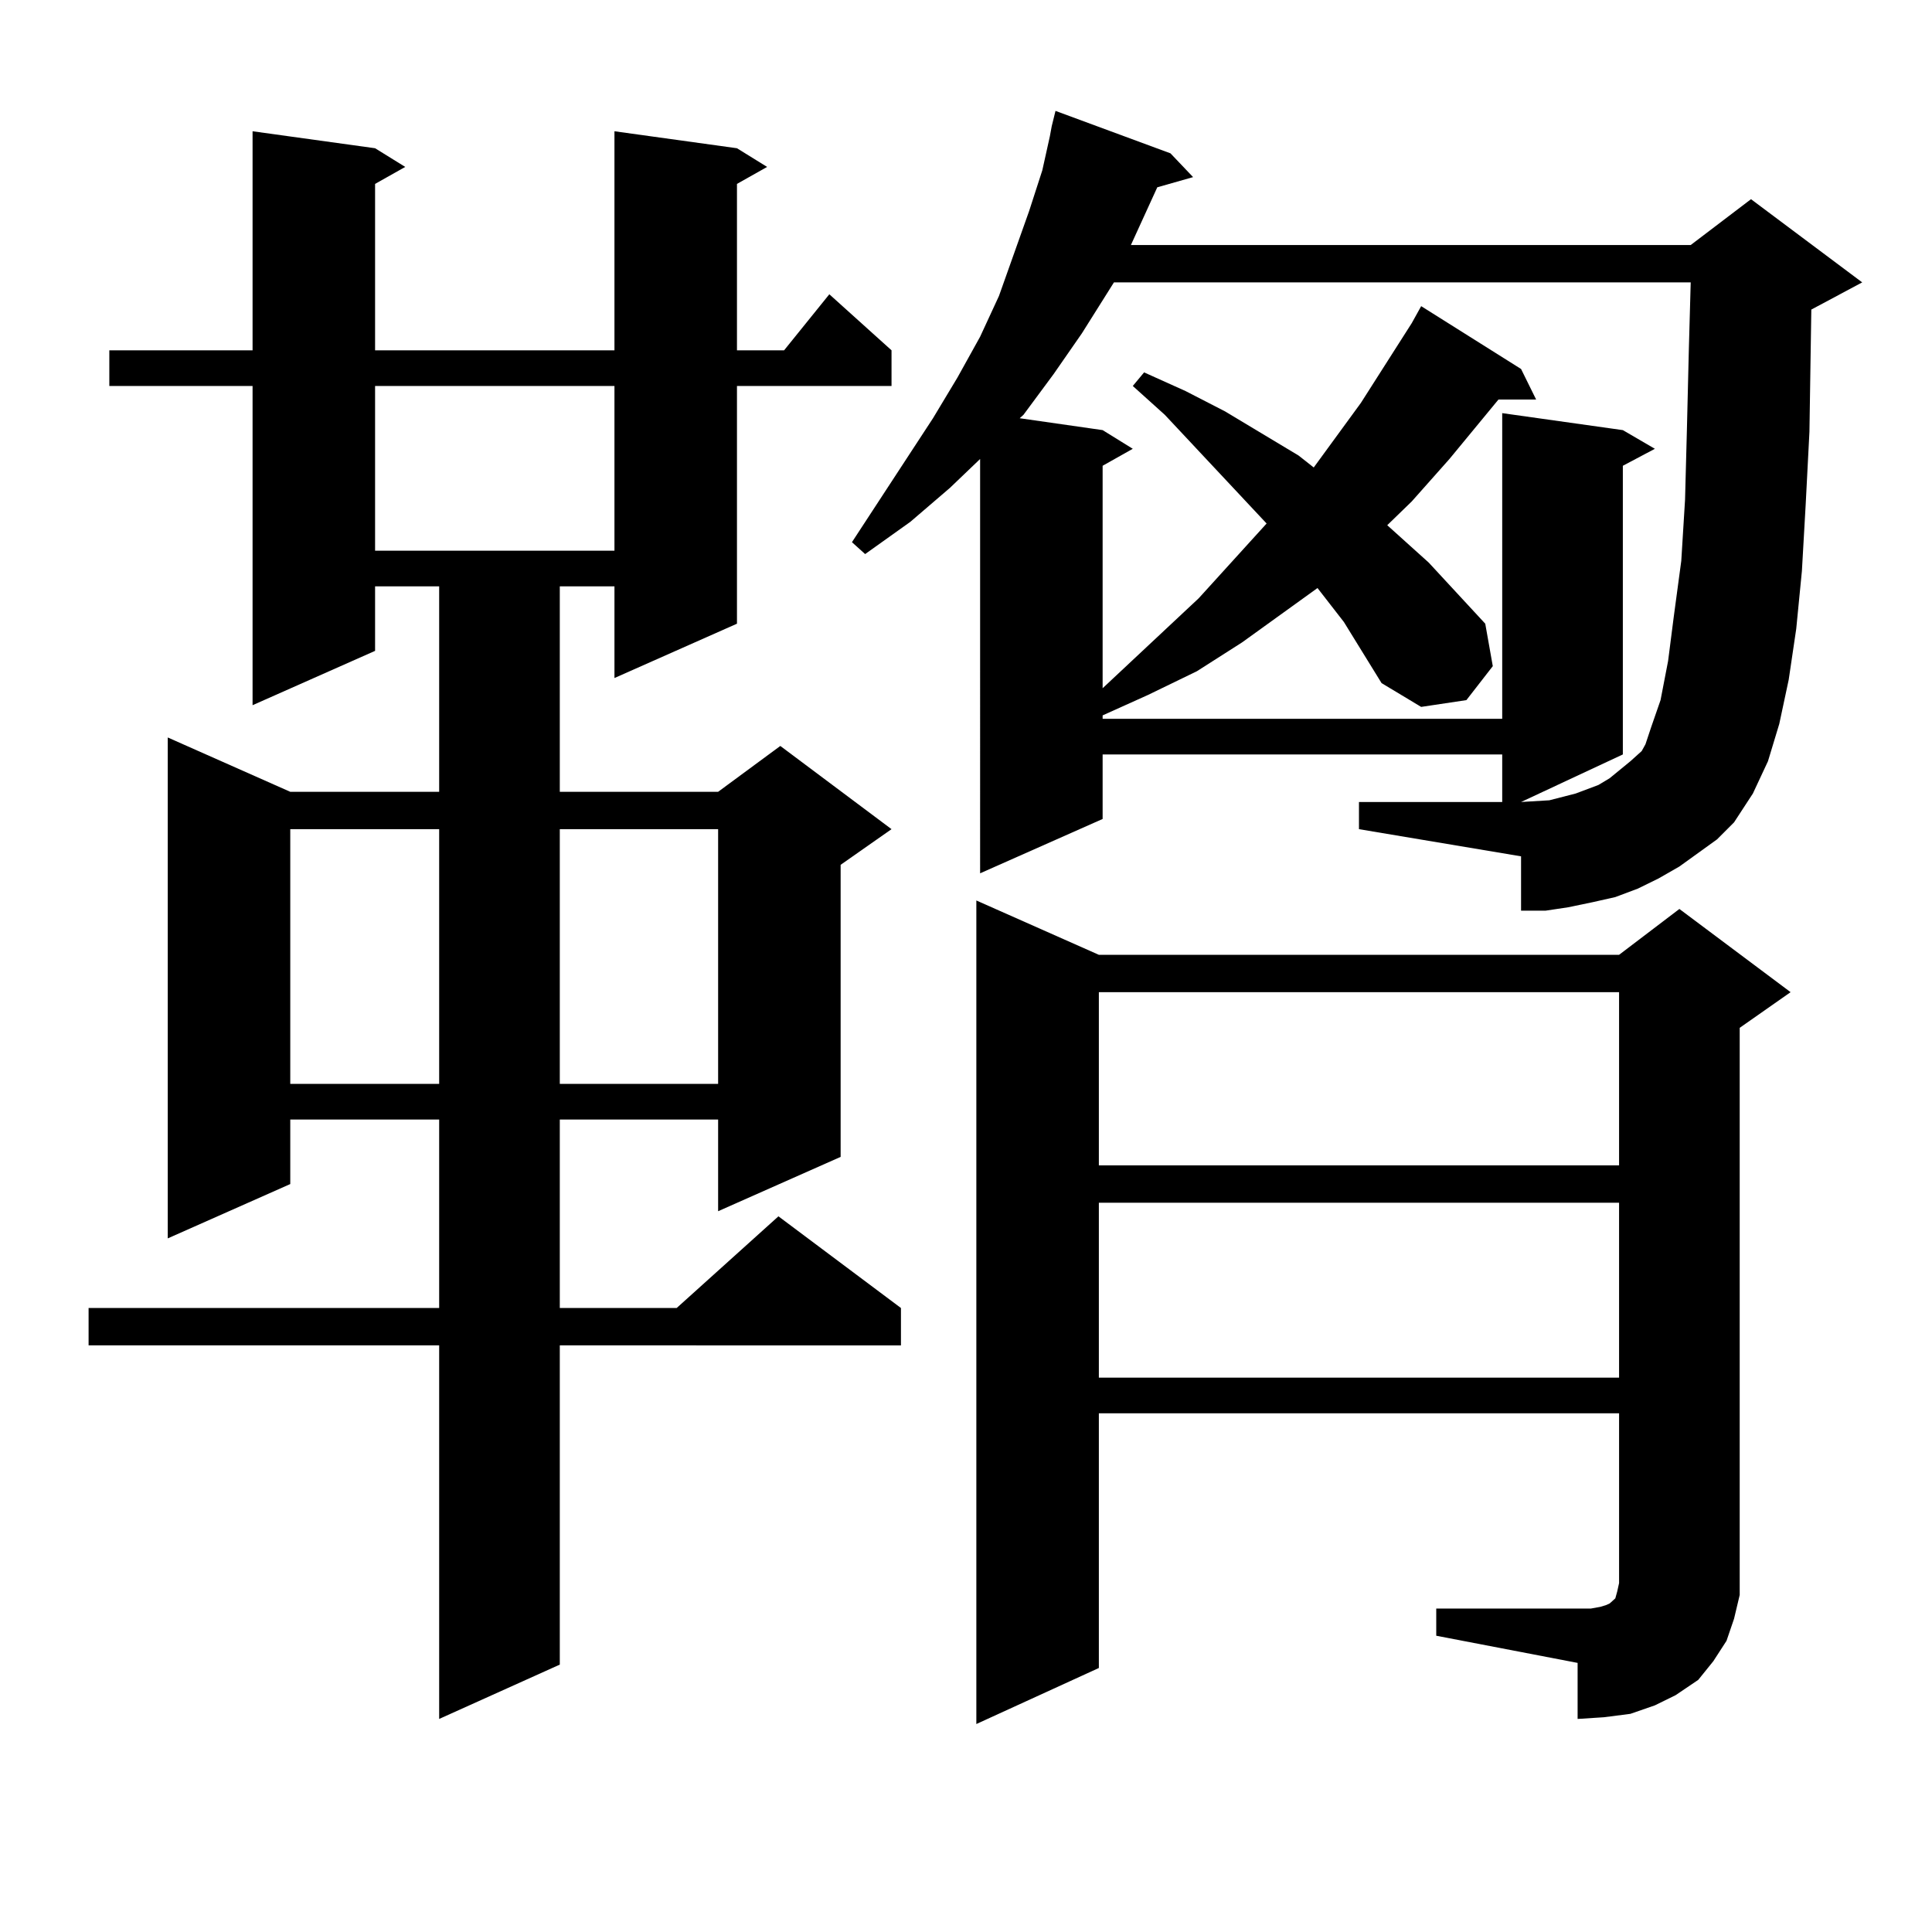
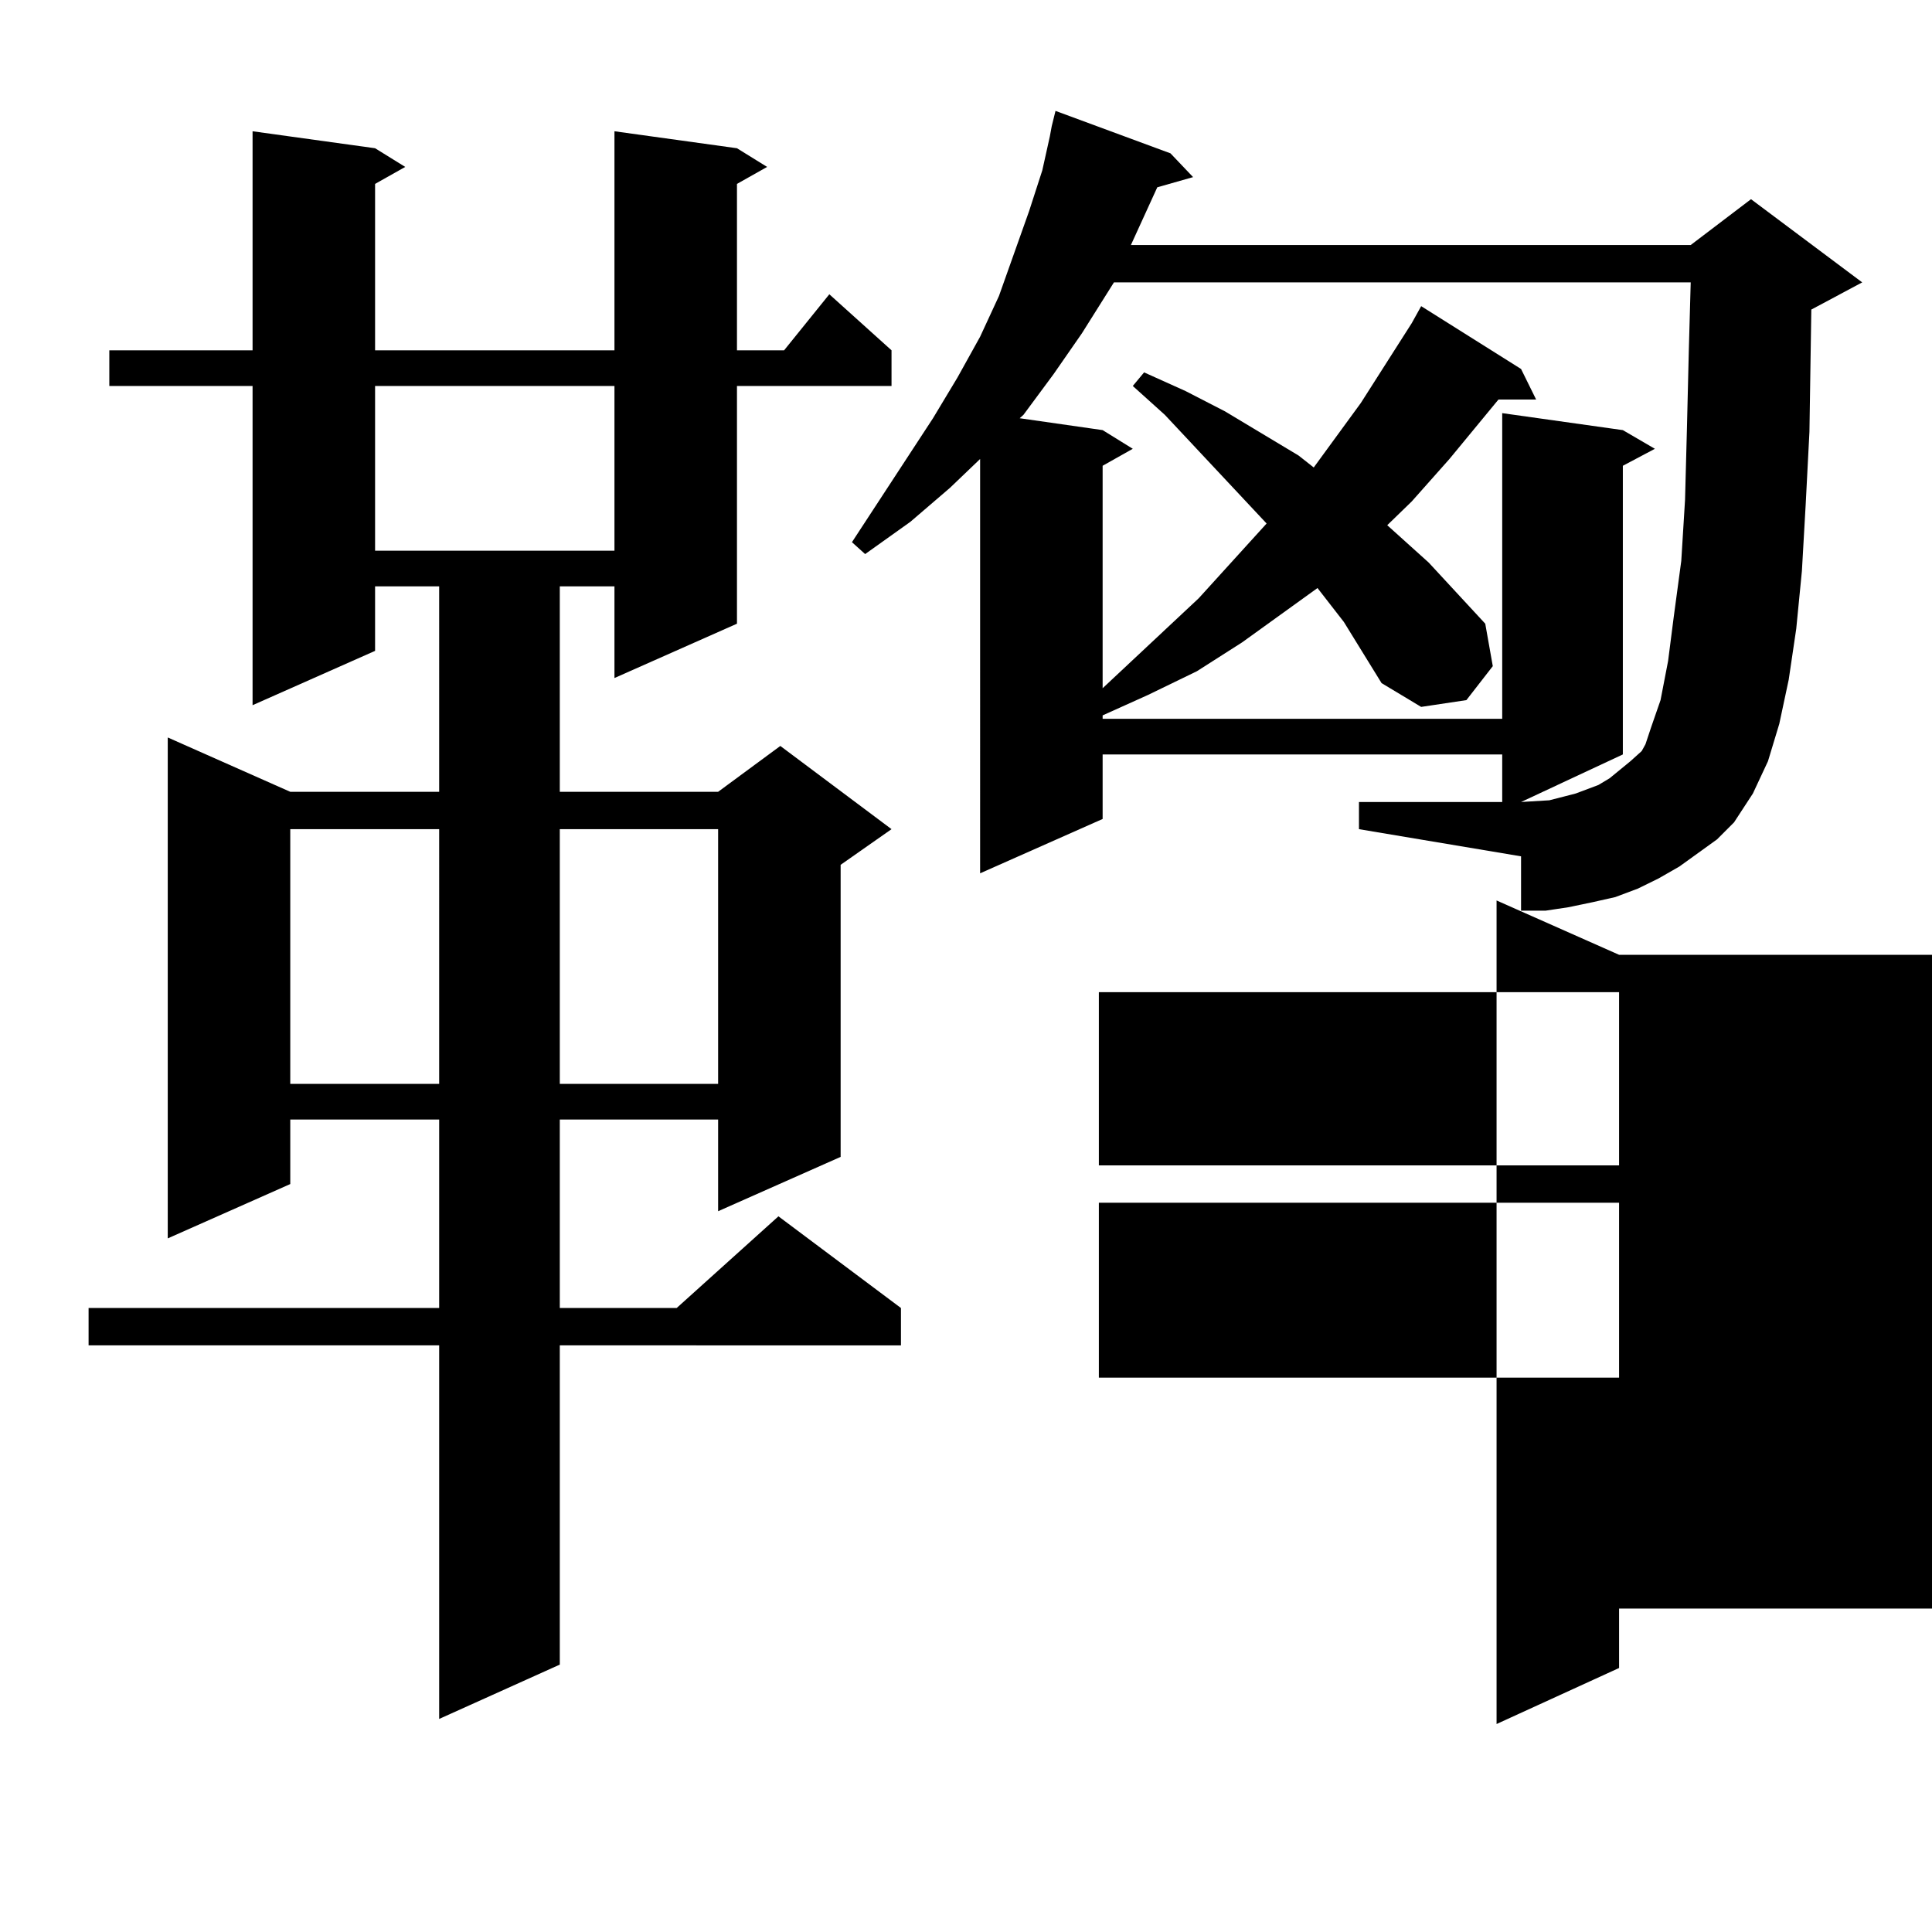
<svg xmlns="http://www.w3.org/2000/svg" version="1.1" id="图层_1" x="0px" y="0px" width="1000px" height="1000px" viewBox="0 0 1000 1000" enable-background="new 0 0 1000 1000" xml:space="preserve">
-   <path d="M381.455,76.73l15.609,9.668l-15.609,8.789v86.133h24.39l23.414-29.004l32.194,29.004v18.457h-79.998v123.047  l-63.413,28.125v-47.461H289.75v106.348h81.949l32.194-23.73l57.56,43.066l-26.341,18.457v151.172l-63.413,28.125v-47.461H289.75  v97.559h60.486l52.682-47.461l63.413,47.461v19.336H289.75v165.234l-62.438,28.125V696.359H45.853v-19.336h181.459v-97.559h-77.071  v33.398l-63.413,28.125V381.711l63.413,28.125h77.071V303.488h-33.17v33.398l-63.413,28.125V199.777H56.584V181.32h74.145V67.941  l63.413,8.789l15.609,9.668l-15.609,8.789v86.133h123.899V67.941L381.455,76.73z M150.241,429.172v131.836h77.071V429.172H150.241z   M194.142,199.777v85.254h123.899v-85.254H194.142z M289.75,429.172v131.836h81.949V429.172H289.75z M703.398,415.109h74.145V390.5  H570.718v33.398l-63.413,28.125V237.57l-15.609,14.941l-20.487,17.578l-23.414,16.699l-6.829-6.152l41.95-64.16l12.683-21.094  l11.707-21.094l9.756-21.094l15.609-43.945l6.829-21.094l3.902-17.578l0.976-5.273l1.951-7.91l59.511,21.973l11.707,12.305  l-18.536,5.273l-13.658,29.883h289.749l31.219-23.73l57.56,43.066l-26.341,14.063l-0.976,63.281l-1.951,37.793l-1.951,34.277  l-2.927,29.883l-3.902,26.367l-4.878,22.852l-5.854,19.336l-7.805,16.699l-9.756,14.941l-8.78,8.789l-9.756,7.031l-9.756,7.031  l-10.731,6.152l-10.731,5.273l-11.707,4.395l-11.707,2.637l-12.683,2.637l-11.707,1.758h-12.683v-28.125l-83.9-14.063V415.109z   M743.397,832.59h79.998l4.878-0.879l2.927-0.879l1.951-0.879l0.976-0.879l0.976-0.879l0.976-0.879l0.976-3.516l0.976-4.395v-87.891  H568.767v131.836l-63.413,29.004v-426.27l63.413,28.125h269.262l31.219-23.73l57.56,43.066l-26.341,18.457v281.25v12.305  l-2.927,12.305l-3.902,11.426l-6.829,10.547l-7.805,9.668l-11.707,7.91l-10.731,5.273l-12.683,4.395l-13.658,1.758l-13.658,0.879  v-29.004l-73.169-14.063V832.59z M695.593,321.945l-13.658-17.578l-39.023,28.125l-23.414,14.941l-25.365,12.305l-23.414,10.547  v1.758h206.824V213.84l62.438,8.789l16.585,9.668l-16.585,8.789V390.5l-52.682,24.609l14.634-0.879l6.829-1.758l6.829-1.758  l11.707-4.395l5.854-3.516l10.731-8.789l5.854-5.273l1.951-3.516l2.927-8.789l4.878-14.063l3.902-20.215l2.927-22.852l3.902-29.004  l1.951-31.641l0.976-36.914l0.976-40.43l0.976-35.156H576.572l-16.585,26.367l-14.634,21.094l-15.609,21.094l-1.951,1.758  l42.926,6.152l15.609,9.668l-15.609,8.789v115.137l49.755-46.582l35.121-38.672l-52.682-56.25l-16.585-14.941l5.854-7.031  l21.463,9.668l20.487,10.547l38.048,22.852l7.805,6.152l24.39-33.398l26.341-41.309l4.878-8.789l51.706,32.52l7.805,15.82h-19.512  l-25.365,30.762l-19.512,21.973l-12.683,12.305l21.463,19.336l29.268,31.641l3.902,21.973l-13.658,17.578l-23.414,3.516  l-20.487-12.305L695.593,321.945z M568.767,513.547v89.648h269.262v-89.648H568.767z M568.767,622.531v90.527h269.262v-90.527  H568.767z" />
+   <path d="M381.455,76.73l15.609,9.668l-15.609,8.789v86.133h24.39l23.414-29.004l32.194,29.004v18.457h-79.998v123.047  l-63.413,28.125v-47.461H289.75v106.348h81.949l32.194-23.73l57.56,43.066l-26.341,18.457v151.172l-63.413,28.125v-47.461H289.75  v97.559h60.486l52.682-47.461l63.413,47.461v19.336H289.75v165.234l-62.438,28.125V696.359H45.853v-19.336h181.459v-97.559h-77.071  v33.398l-63.413,28.125V381.711l63.413,28.125h77.071V303.488h-33.17v33.398l-63.413,28.125V199.777H56.584V181.32h74.145V67.941  l63.413,8.789l15.609,9.668l-15.609,8.789v86.133h123.899V67.941L381.455,76.73z M150.241,429.172v131.836h77.071V429.172H150.241z   M194.142,199.777v85.254h123.899v-85.254H194.142z M289.75,429.172v131.836h81.949V429.172H289.75z M703.398,415.109h74.145V390.5  H570.718v33.398l-63.413,28.125V237.57l-15.609,14.941l-20.487,17.578l-23.414,16.699l-6.829-6.152l41.95-64.16l12.683-21.094  l11.707-21.094l9.756-21.094l15.609-43.945l6.829-21.094l3.902-17.578l0.976-5.273l1.951-7.91l59.511,21.973l11.707,12.305  l-18.536,5.273l-13.658,29.883h289.749l31.219-23.73l57.56,43.066l-26.341,14.063l-0.976,63.281l-1.951,37.793l-1.951,34.277  l-2.927,29.883l-3.902,26.367l-4.878,22.852l-5.854,19.336l-7.805,16.699l-9.756,14.941l-8.78,8.789l-9.756,7.031l-9.756,7.031  l-10.731,6.152l-10.731,5.273l-11.707,4.395l-11.707,2.637l-12.683,2.637l-11.707,1.758h-12.683v-28.125l-83.9-14.063V415.109z   M743.397,832.59h79.998l4.878-0.879l2.927-0.879l1.951-0.879l0.976-0.879l0.976-0.879l0.976-0.879l0.976-3.516l0.976-4.395v-87.891  v131.836l-63.413,29.004v-426.27l63.413,28.125h269.262l31.219-23.73l57.56,43.066l-26.341,18.457v281.25v12.305  l-2.927,12.305l-3.902,11.426l-6.829,10.547l-7.805,9.668l-11.707,7.91l-10.731,5.273l-12.683,4.395l-13.658,1.758l-13.658,0.879  v-29.004l-73.169-14.063V832.59z M695.593,321.945l-13.658-17.578l-39.023,28.125l-23.414,14.941l-25.365,12.305l-23.414,10.547  v1.758h206.824V213.84l62.438,8.789l16.585,9.668l-16.585,8.789V390.5l-52.682,24.609l14.634-0.879l6.829-1.758l6.829-1.758  l11.707-4.395l5.854-3.516l10.731-8.789l5.854-5.273l1.951-3.516l2.927-8.789l4.878-14.063l3.902-20.215l2.927-22.852l3.902-29.004  l1.951-31.641l0.976-36.914l0.976-40.43l0.976-35.156H576.572l-16.585,26.367l-14.634,21.094l-15.609,21.094l-1.951,1.758  l42.926,6.152l15.609,9.668l-15.609,8.789v115.137l49.755-46.582l35.121-38.672l-52.682-56.25l-16.585-14.941l5.854-7.031  l21.463,9.668l20.487,10.547l38.048,22.852l7.805,6.152l24.39-33.398l26.341-41.309l4.878-8.789l51.706,32.52l7.805,15.82h-19.512  l-25.365,30.762l-19.512,21.973l-12.683,12.305l21.463,19.336l29.268,31.641l3.902,21.973l-13.658,17.578l-23.414,3.516  l-20.487-12.305L695.593,321.945z M568.767,513.547v89.648h269.262v-89.648H568.767z M568.767,622.531v90.527h269.262v-90.527  H568.767z" />
</svg>